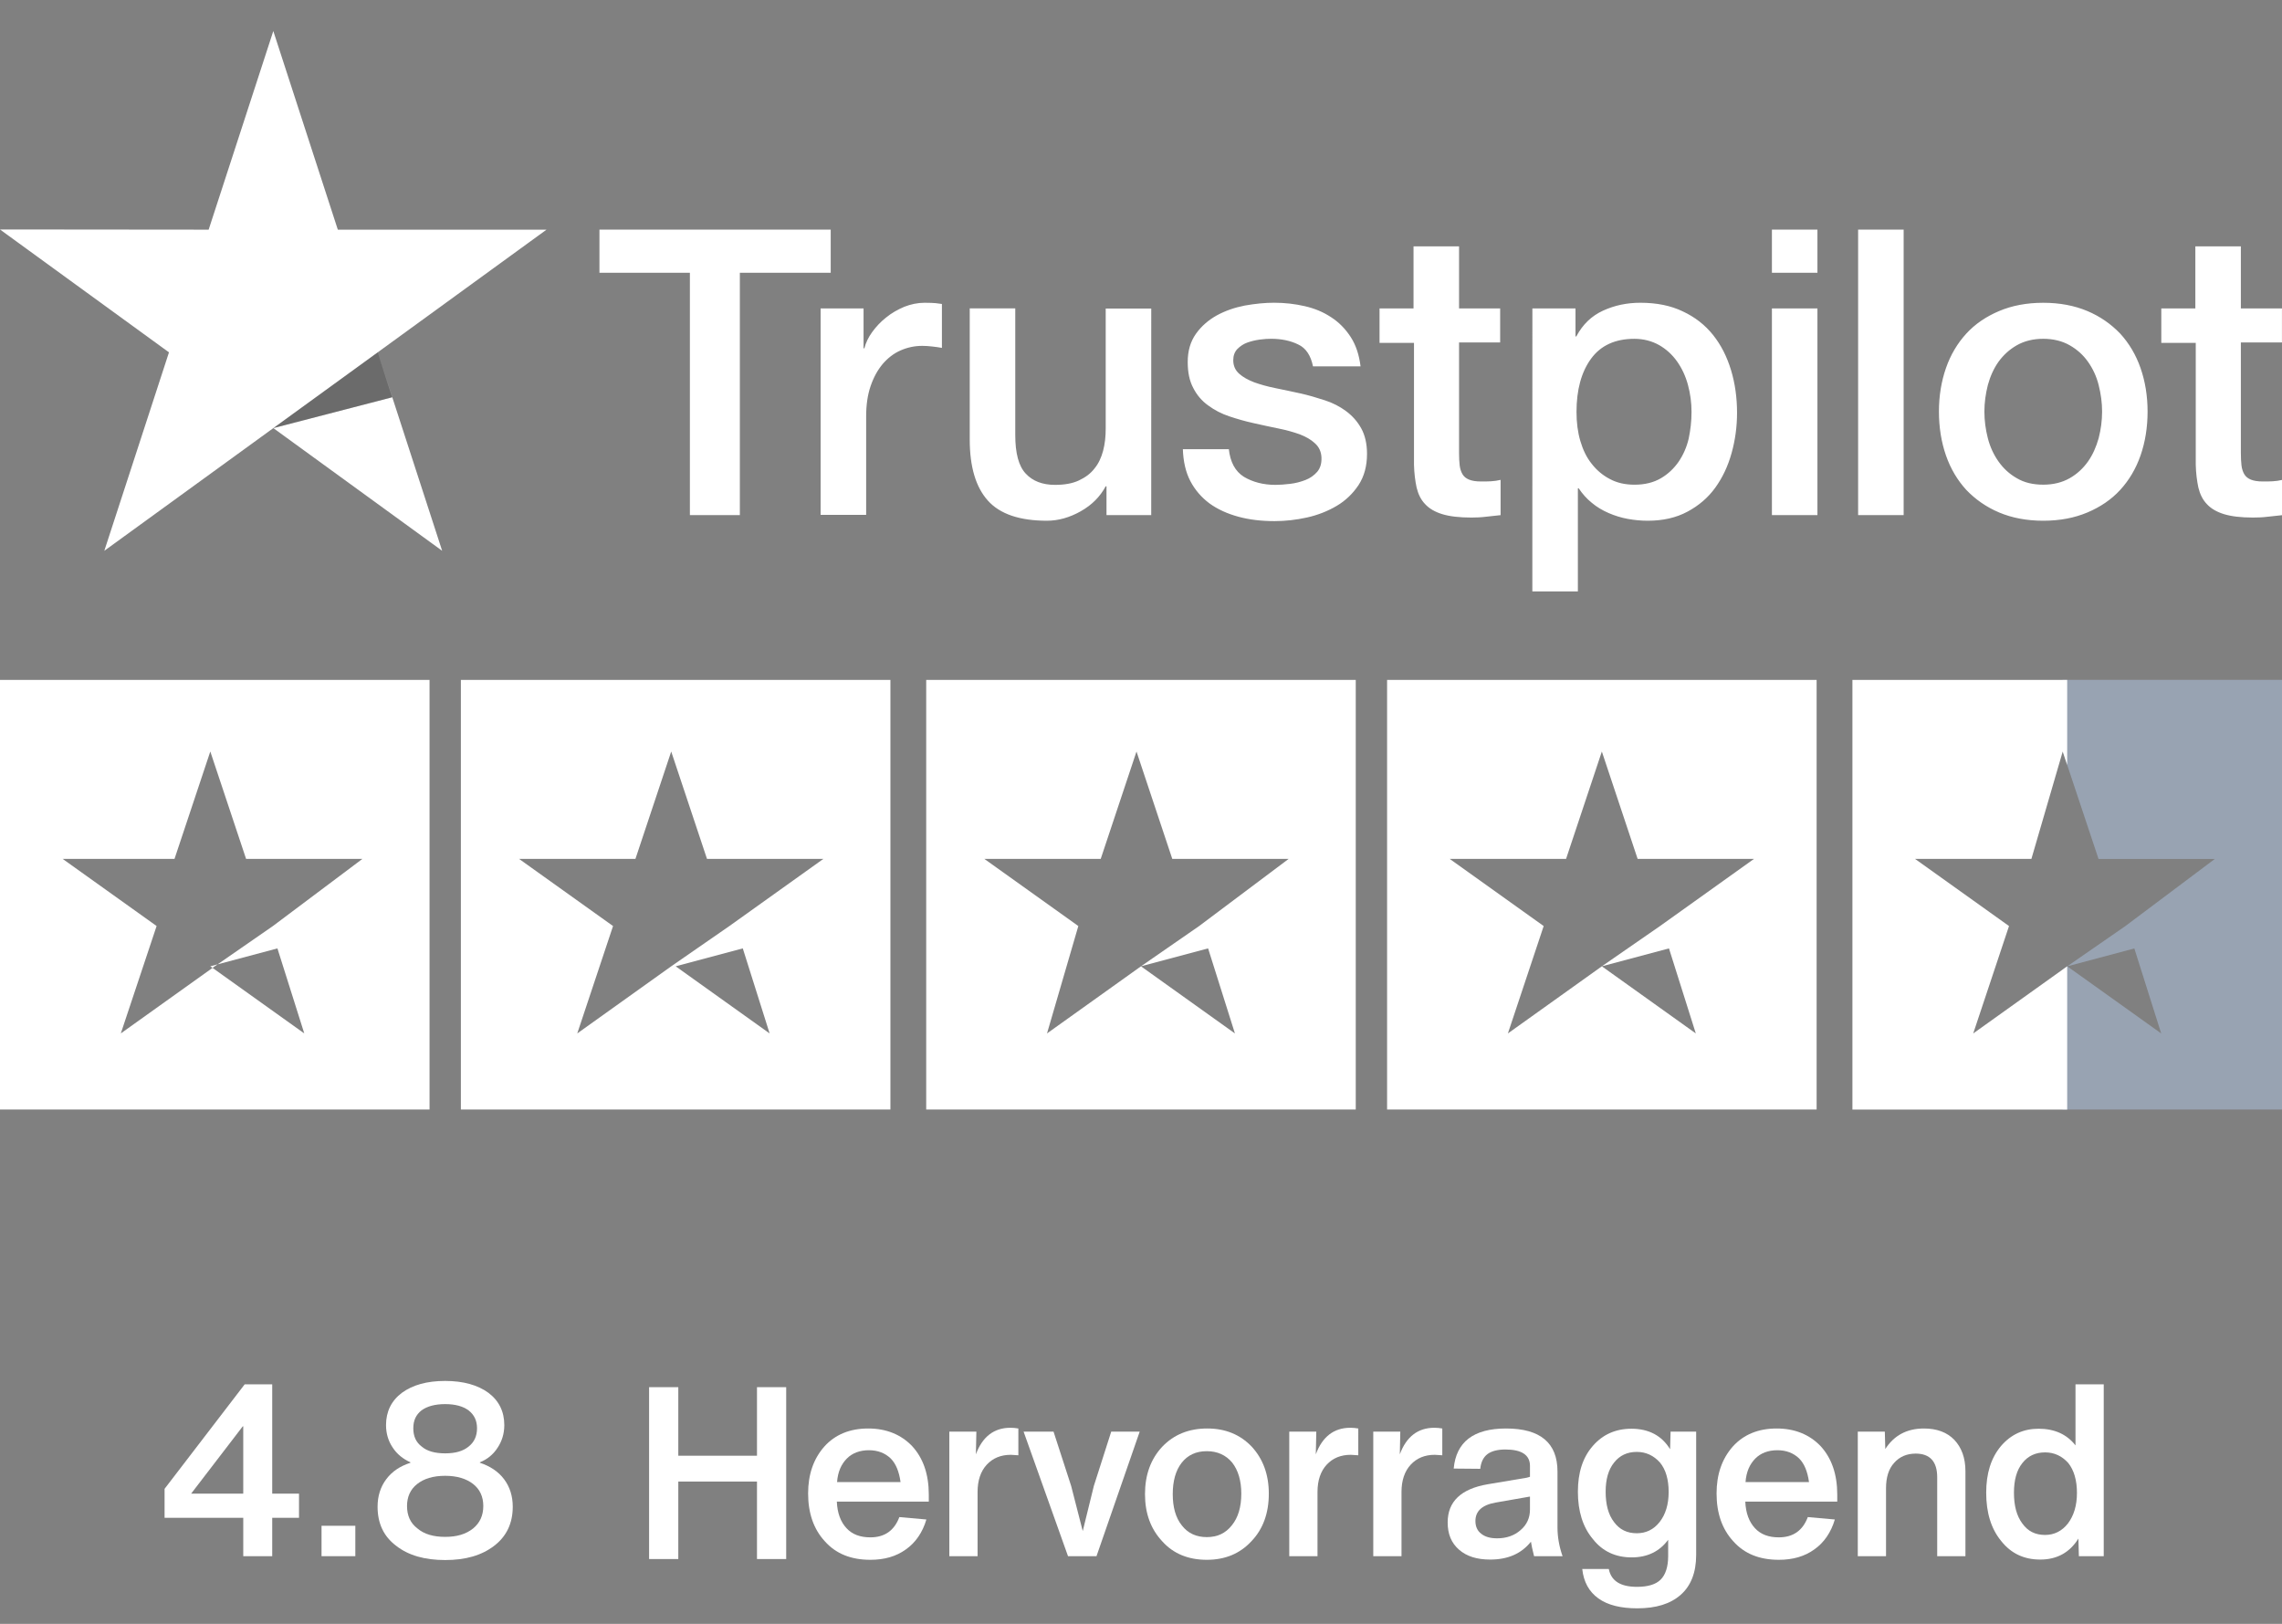
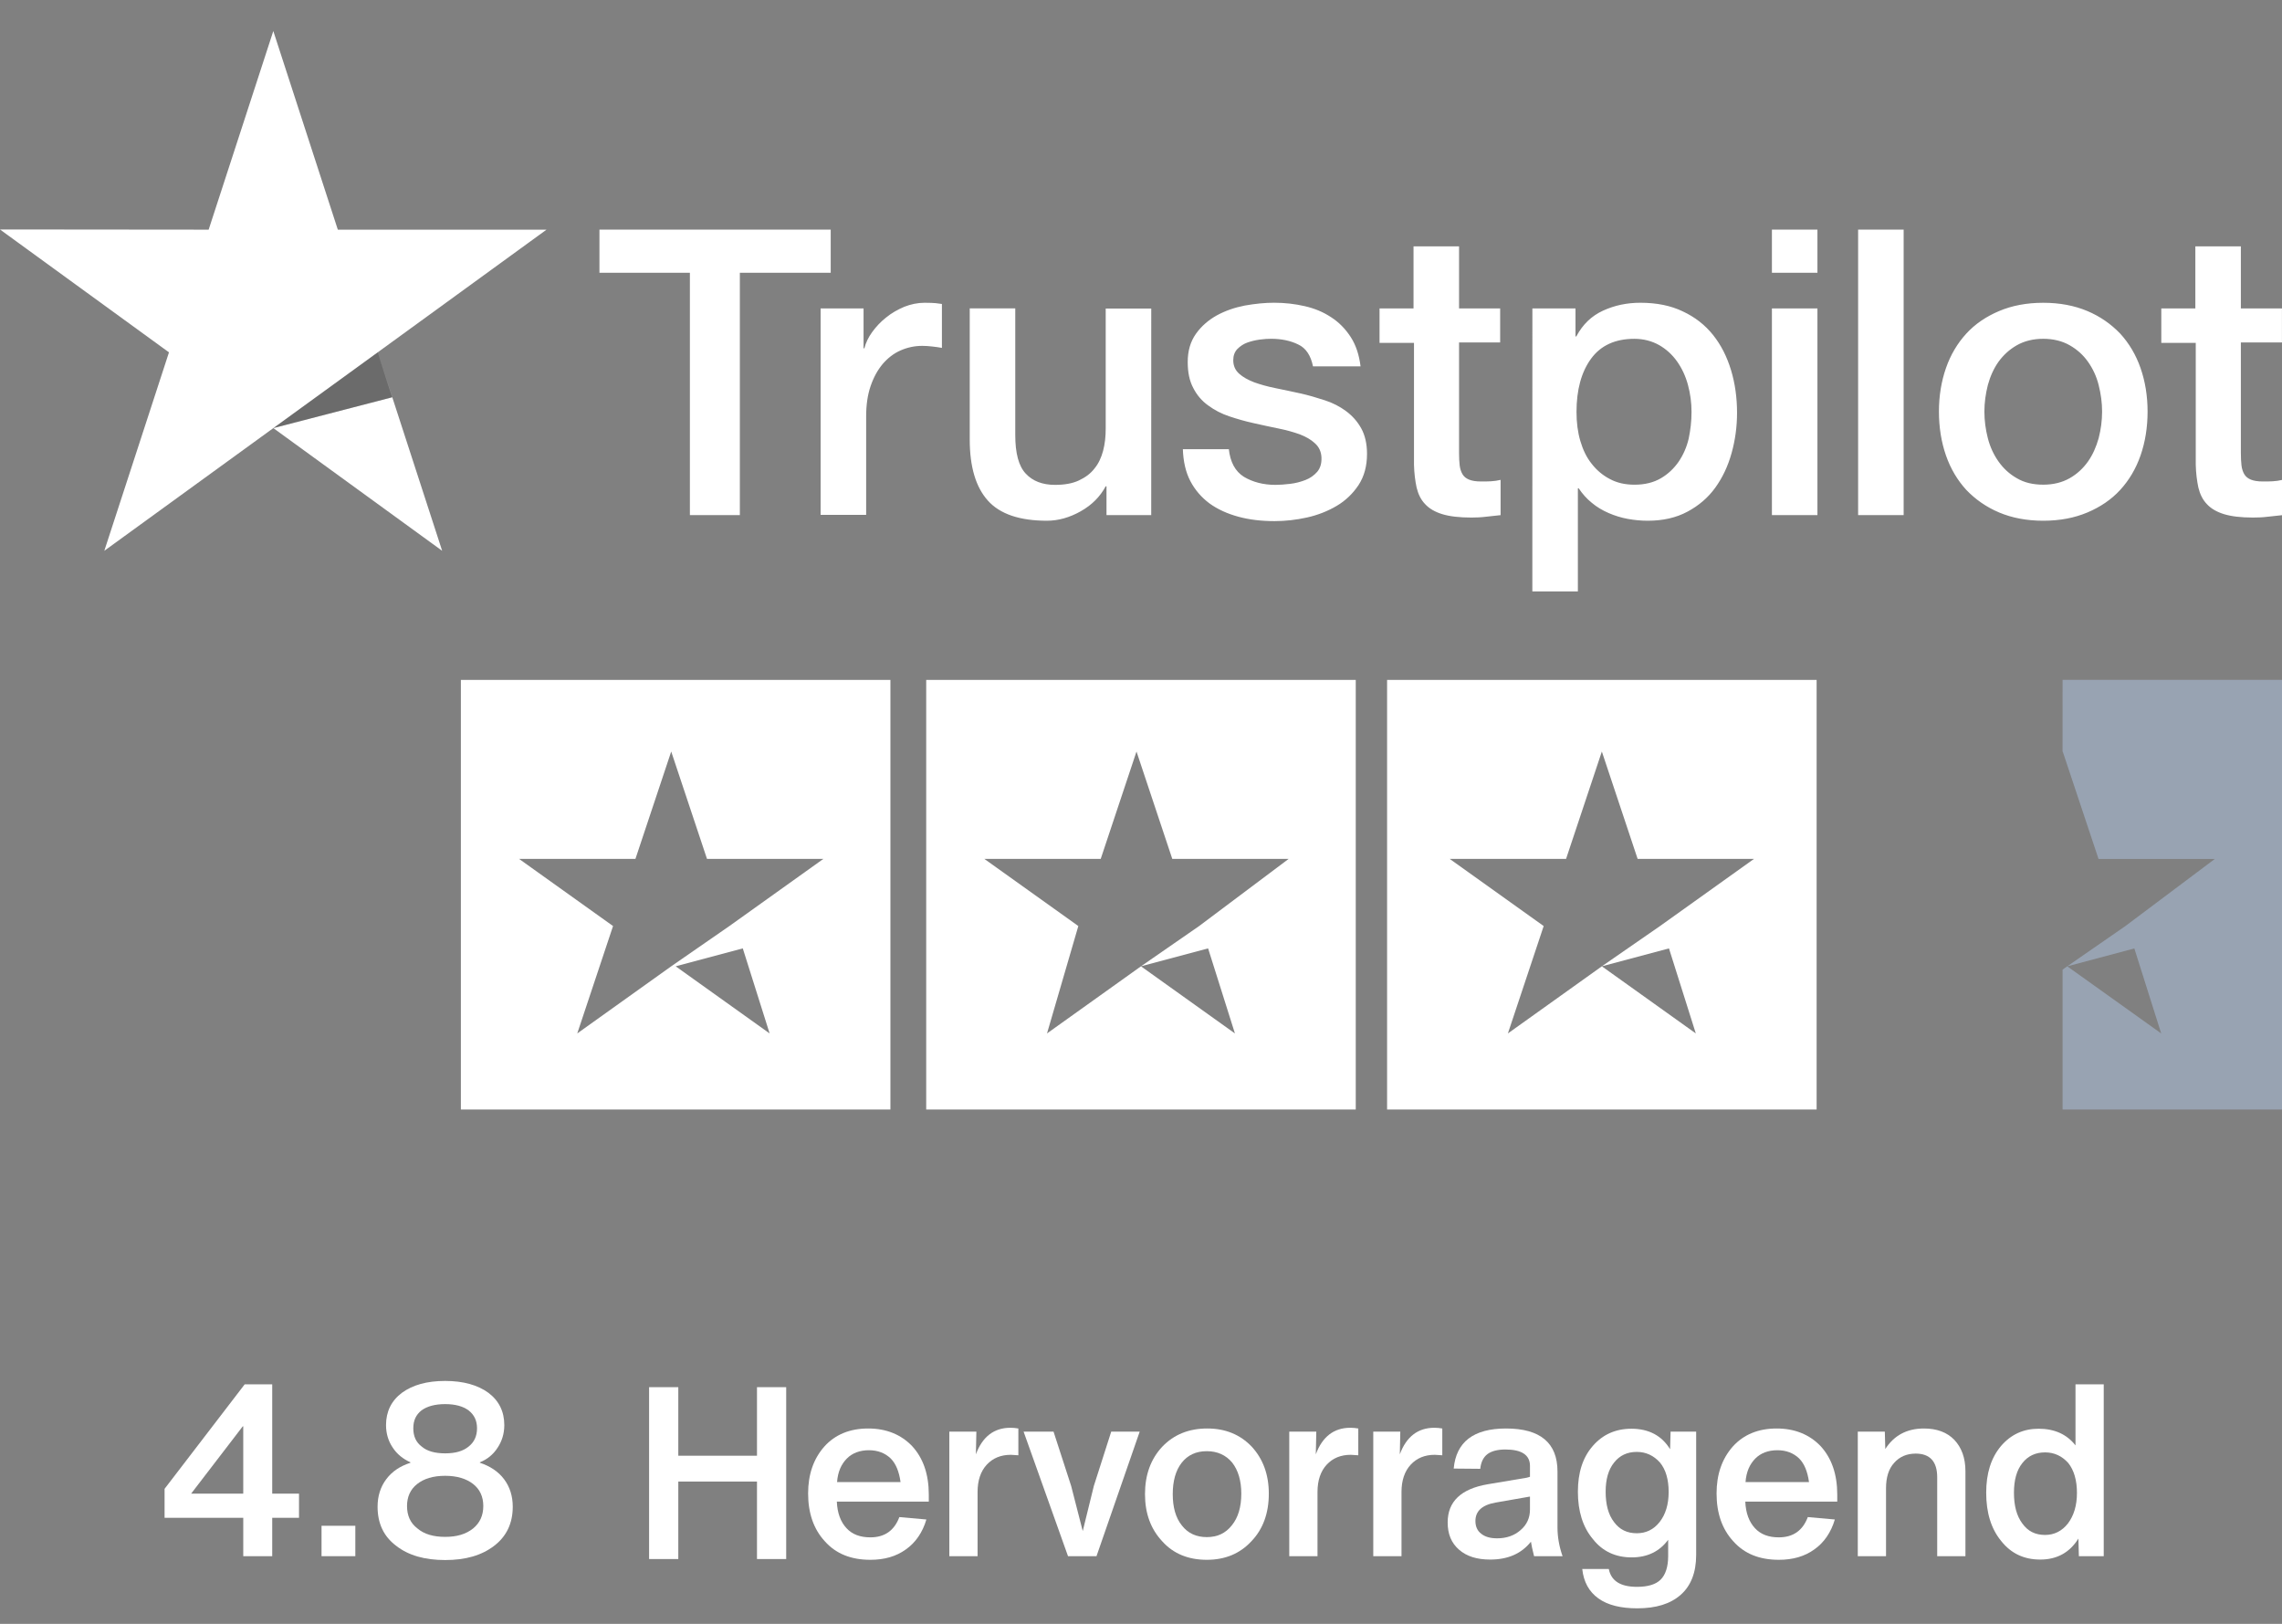
<svg xmlns="http://www.w3.org/2000/svg" fill="none" height="74" viewBox="0 0 104 74" width="104">
  <rect x="0" y="0" width="104" height="74" fill="#808080" stroke="none" />
  <clipPath id="a">
    <path d="m0 .93h104v50h-104z" />
  </clipPath>
  <g clip-path="url(#a)">
    <g clip-rule="evenodd" fill-rule="evenodd">
-       <path d="m0 30.984h19.576v19.576h-19.576zm9.916 12.962-.332.088.102.073-4.18 2.986 1.631-4.894-4.282-3.059h5.098l1.631-4.894 1.631 4.894h5.302l-4.078 3.059zm0 0 2.727-.727 1.224 3.874-4.18-2.986.102-.073z" fill="#fff" />
      <path d="m21.004 30.984h19.576v19.576h-19.576zm12.848 12.235-3.059.816 4.282 3.059zm-1.631-4.078h5.302l-4.282 3.059-2.651 1.835-4.282 3.059 1.631-4.894-4.282-3.059h5.302l1.631-4.894z" fill="#fff" />
      <path d="m42.211 30.984h19.576v19.576h-19.576zm12.847 12.235-3.059.816 2.651-1.835 4.078-3.059h-5.302l-1.631-4.894-1.631 4.894h-5.302l4.282 3.059-1.427 4.894 4.282-3.059 4.282 3.059z" fill="#fff" />
      <path d="m63.215 30.984h19.576v19.576h-19.576zm12.847 12.235-3.059.816 2.651-1.835 4.282-3.059h-5.302l-1.631-4.894-1.631 4.894h-5.302l4.282 3.059-1.631 4.894 4.282-3.059 4.282 3.059z" fill="#fff" />
      <path d="m94 30.98h10v19.58h-10v-6.374l.212-.151 4.282 3.059-1.224-3.874-3.059.816 2.651-1.835 4.078-3.059h-5.302l-1.631-4.894-.008.026z" fill="#98a3b2" />
-       <path d="m94.21 30.984h-9.788v19.58h9.788v-6.529l-0-0.0 0-0v-0l-0.0 0-4.282 3.059 1.631-4.894-4.282-3.059h5.302l1.427-4.894.204.613z" fill="#fff" />
    </g>
    <path d="m27.329 10.465h10.53v1.965h-4.141v11.044h-2.277v-11.044h-4.122v-1.965zm10.081 3.59h1.946v1.818h.037c.064-.257.184-.505.358-.744s.386-.468.633-.661c.248-.202.523-.358.826-.487.303-.119.615-.184.927-.184.239 0 .413.009.505.018.092.009.184.028.285.037v2.001c-.147-.028-.294-.046-.45-.064s-.303-.028-.45-.028c-.349 0-.679.073-.992.211-.312.138-.578.349-.808.615-.23.276-.413.606-.551 1.01-.138.404-.202.863-.202 1.386v4.48h-2.075v-9.41zm15.056 9.419h-2.038v-1.313h-.037c-.257.477-.633.854-1.138 1.138-.505.285-1.019.431-1.542.431-1.239 0-2.139-.303-2.69-.918-.551-.615-.826-1.542-.826-2.782v-5.977h2.075v5.775c0 .826.156 1.414.477 1.754.312.34.762.514 1.331.514.441 0 .799-.064 1.093-.202s.532-.312.707-.542c.184-.22.312-.496.395-.808.083-.312.119-.652.119-1.019v-5.463h2.075zm3.535-3.021c.064.606.294 1.028.689 1.276.404.239.881.367 1.441.367.193 0 .413-.018.661-.046.248-.028.486-.092.698-.174.22-.083.395-.211.542-.376.138-.165.202-.377.193-.643-.009-.266-.11-.487-.294-.652-.184-.174-.413-.303-.698-.413-.285-.101-.606-.193-.973-.266-.367-.073-.735-.156-1.111-.239-.386-.083-.762-.193-1.12-.312-.358-.119-.679-.285-.964-.496-.285-.202-.514-.468-.679-.79-.174-.321-.257-.716-.257-1.194 0-.514.129-.936.376-1.285.248-.349.569-.624.946-.835.386-.211.808-.358 1.276-.45.468-.083.918-.129 1.34-.129.487 0 .955.055 1.395.156.441.101.845.266 1.203.505.358.23.652.532.891.9s.386.817.45 1.34h-2.167c-.101-.496-.321-.836-.679-1.001-.358-.174-.771-.257-1.23-.257-.147 0-.321.009-.523.037-.202.028-.386.073-.569.138-.174.064-.321.165-.45.294-.119.129-.184.294-.184.505 0 .257.092.459.266.615.174.156.404.285.689.395.285.101.606.193.973.266.367.073.744.156 1.129.239.376.083.744.193 1.111.312.367.119.689.285.973.496.285.211.514.468.689.78.174.312.266.707.266 1.166 0 .56-.129 1.028-.386 1.423-.257.386-.588.707-.992.946s-.863.422-1.359.532c-.496.11-.992.165-1.478.165-.597 0-1.148-.064-1.653-.202s-.946-.34-1.313-.606c-.367-.275-.661-.615-.872-1.019-.211-.404-.321-.891-.34-1.451h2.093zm6.849-6.399h1.57v-2.828h2.075v2.828h1.873v1.552h-1.873v5.031c0 .22.009.404.028.569.018.156.064.294.129.404.064.11.165.193.303.248s.312.083.551.083c.147 0 .294 0 .441-.009.147-.009.294-.028.441-.064v1.607c-.23.028-.459.046-.67.073-.22.028-.441.037-.67.037-.551 0-.992-.055-1.322-.156s-.597-.257-.78-.459c-.193-.202-.312-.45-.386-.753-.064-.303-.11-.652-.119-1.038v-5.554h-1.57v-1.57zm6.987 0h1.965v1.276h.037c.294-.551.698-.936 1.221-1.175s1.083-.358 1.698-.358c.744 0 1.386.129 1.937.395.551.257 1.01.615 1.377 1.074.367.459.633.992.817 1.597.184.606.275 1.258.275 1.946 0 .633-.083 1.249-.248 1.836-.165.597-.413 1.12-.744 1.579-.331.459-.753.817-1.267 1.093-.514.275-1.111.413-1.809.413-.303 0-.606-.028-.909-.083-.303-.055-.597-.147-.872-.266-.276-.119-.542-.275-.771-.468-.239-.193-.431-.413-.597-.661h-.037v4.7h-2.075zm7.253 4.719c0-.422-.055-.836-.165-1.239-.11-.404-.275-.753-.496-1.065-.22-.312-.496-.56-.817-.744-.331-.184-.707-.285-1.129-.285-.872 0-1.533.303-1.974.909-.441.606-.661 1.414-.661 2.424 0 .477.055.918.174 1.322.119.404.285.753.523 1.047.23.294.505.523.826.689.321.174.698.257 1.12.257.477 0 .872-.101 1.203-.294s.597-.45.808-.753c.211-.312.367-.661.459-1.056.083-.395.129-.799.129-1.212zm3.663-8.309h2.075v1.965h-2.075zm0 3.59h2.075v9.419h-2.075zm3.929-3.59h2.075v13.009h-2.075zm8.437 13.266c-.753 0-1.423-.129-2.01-.376-.588-.248-1.083-.597-1.496-1.028-.404-.441-.716-.964-.927-1.57-.211-.606-.321-1.276-.321-2.001 0-.716.11-1.377.321-1.983.211-.606.523-1.129.927-1.57.404-.441.909-.78 1.496-1.028.588-.248 1.258-.376 2.01-.376.753 0 1.423.129 2.011.376.588.248 1.083.597 1.496 1.028.404.441.716.964.927 1.57.211.606.321 1.267.321 1.983 0 .725-.11 1.395-.321 2.001-.211.606-.523 1.129-.927 1.57-.404.441-.909.78-1.496 1.028-.588.248-1.258.376-2.011.376zm0-1.643c.459 0 .863-.101 1.203-.294s.615-.45.836-.762c.22-.312.376-.67.487-1.065.101-.395.156-.799.156-1.212 0-.404-.055-.799-.156-1.203-.101-.404-.266-.753-.487-1.065-.22-.312-.496-.56-.836-.753s-.744-.294-1.203-.294c-.459 0-.863.101-1.203.294-.34.193-.615.45-.836.753-.22.312-.376.661-.487 1.065-.101.404-.156.799-.156 1.203 0 .413.055.817.156 1.212.101.395.266.753.487 1.065.22.312.496.569.836.762.34.202.744.294 1.203.294zm5.362-8.033h1.57v-2.828h2.074v2.828h1.873v1.552h-1.873v5.031c0 .22.01.404.028.569.018.156.064.294.128.404.065.11.166.193.303.248.138.055.313.083.551.083.147 0 .294 0 .441-.009.147-.009.294-.028.441-.064v1.607c-.23.028-.459.046-.671.073-.22.028-.44.037-.67.037-.551 0-.991-.055-1.322-.156-.33-.101-.597-.257-.78-.459-.193-.202-.312-.45-.386-.753-.064-.303-.11-.652-.119-1.038v-5.554h-1.57v-1.57z" fill="#fff" />
    <path clip-rule="evenodd" d="m15.396 10.466h9.511l-7.694 5.591 2.938 9.043-7.694-5.591-7.703 5.591 2.947-9.043-7.703-5.6 9.511.009 2.947-9.052zm1.817 5.591.661 2.047-5.417 1.405z" fill="#fff" fill-rule="evenodd" />
    <path d="m17.874 18.106-.661-2.047-4.756 3.452z" fill="#191919" fill-opacity=".2" />
  </g>
  <g fill="#fff">
    <path clip-rule="evenodd" d="m20.288 71.092c.924 0 1.661-.209 2.233-.649.561-.429.847-1.023.847-1.782 0-.484-.132-.902-.396-1.254s-.638-.594-1.1-.748v-.022c.33-.132.605-.352.803-.66.198-.297.308-.638.308-1.034 0-.616-.242-1.111-.726-1.474-.484-.352-1.144-.539-1.969-.539-.836 0-1.485.187-1.969.539-.484.363-.726.858-.726 1.474 0 .374.099.715.297 1.012.198.308.473.528.814.682v.022c-.473.154-.836.396-1.1.748s-.396.77-.396 1.254c0 .759.275 1.353.847 1.782.561.44 1.309.649 2.233.649zm0-4.862c-.462 0-.825-.099-1.067-.308-.264-.198-.385-.473-.385-.836 0-.352.121-.616.374-.814.253-.187.616-.286 1.078-.286s.814.099 1.067.286c.253.198.385.462.385.814 0 .363-.132.638-.385.836-.253.209-.605.308-1.067.308zm0 3.806c-.528 0-.957-.121-1.265-.385-.319-.242-.473-.583-.473-1.023 0-.418.154-.759.462-1.001s.726-.374 1.276-.374c.539 0 .968.132 1.276.374s.462.583.462 1.001c0 .429-.154.77-.462 1.023-.33.264-.748.385-1.276.385z" fill-rule="evenodd" />
    <path clip-rule="evenodd" d="m94.589 65.867v-2.783h1.287v7.832h-1.133l-.022-.803c-.396.638-.979.957-1.738.957-.737 0-1.331-.275-1.782-.847-.462-.561-.682-1.298-.682-2.2 0-.88.22-1.584.671-2.123.451-.528 1.023-.792 1.716-.792.726 0 1.287.253 1.683.759zm-1.386 4.081c.418 0 .77-.176 1.045-.528.264-.352.407-.814.407-1.386s-.132-1.034-.396-1.364c-.286-.319-.638-.484-1.056-.484-.44 0-.781.165-1.034.484-.264.33-.385.781-.385 1.353 0 .594.121 1.056.385 1.408.253.352.594.517 1.034.517z" fill-rule="evenodd" />
    <path d="m87.681 65.097c.594 0 1.056.176 1.386.517.33.352.506.825.506 1.43v3.872h-1.287v-3.597c0-.715-.33-1.078-.979-1.078-.407 0-.737.143-.979.418-.253.275-.374.66-.374 1.166v3.091h-1.287v-5.676h1.232l.022.792c.396-.616.979-.935 1.76-.935z" />
    <path clip-rule="evenodd" d="m83.731 68.43v-.319c0-.924-.253-1.661-.759-2.211-.506-.528-1.177-.803-2.002-.803-.836 0-1.507.275-2.002.825-.495.561-.737 1.276-.737 2.134 0 .902.253 1.628.759 2.178.506.572 1.199.847 2.079.847.638 0 1.177-.154 1.617-.473.44-.308.759-.77.935-1.364l-1.232-.11c-.231.616-.671.924-1.32.924-.462 0-.825-.132-1.089-.418s-.418-.682-.44-1.21zm-2.728-2.343c.407 0 .737.132.99.374.242.242.385.605.451 1.078h-2.893c.033-.462.187-.814.451-1.078.242-.242.583-.374 1.001-.374z" fill-rule="evenodd" />
    <path clip-rule="evenodd" d="m76.113 66.043.022-.803h1.166v5.621c0 .803-.242 1.408-.704 1.815-.473.418-1.133.616-1.98.616-.748 0-1.342-.143-1.771-.451s-.671-.748-.737-1.342h1.21c.11.55.539.814 1.287.814.495 0 .858-.11 1.078-.33s.341-.583.341-1.067v-.748c-.396.539-.957.803-1.661.803-.737 0-1.331-.275-1.771-.836-.462-.55-.682-1.276-.682-2.156 0-.869.22-1.562.682-2.09.451-.517 1.034-.781 1.76-.781.792 0 1.386.319 1.76.935zm-1.518 3.828c.418 0 .77-.165 1.045-.517.264-.341.407-.792.407-1.364s-.132-1.023-.396-1.342c-.286-.319-.638-.484-1.056-.484-.44 0-.781.165-1.034.484-.264.33-.385.77-.385 1.331 0 .583.121 1.045.385 1.386.253.341.594.506 1.034.506z" fill-rule="evenodd" />
    <path clip-rule="evenodd" d="m69.914 70.916h1.298c-.154-.44-.231-.88-.231-1.309v-2.552c0-1.298-.781-1.958-2.343-1.958-1.485 0-2.277.616-2.387 1.826l1.21.011c.033-.308.143-.528.33-.671.176-.132.451-.209.814-.209.748 0 1.122.253 1.122.748v.495c-.029.008-.056.017-.078.024-.036.012-.062.02-.076.02l-1.771.297c-1.221.209-1.826.792-1.826 1.738 0 .528.165.935.517 1.243s.825.451 1.419.451c.803 0 1.419-.264 1.859-.814.022.143.066.363.143.66zm-.616-1.188c-.286.253-.649.374-1.067.374-.308 0-.55-.066-.726-.209-.176-.132-.264-.33-.264-.583 0-.44.297-.726.913-.836l1.573-.275v.594c0 .374-.143.693-.429.935z" fill-rule="evenodd" />
    <path d="m65.368 65.064c.121 0 .242.011.363.033v1.221c-.22-.011-.341-.022-.341-.022-.462 0-.825.154-1.1.451s-.418.715-.418 1.243v2.926h-1.287v-5.676h1.232l-.022 1.034c.297-.803.825-1.21 1.573-1.21z" />
    <path d="m61.903 65.097c-.121-.022-.242-.033-.363-.033-.748 0-1.276.407-1.573 1.21l.022-1.034h-1.232v5.676h1.287v-2.926c0-.528.143-.946.418-1.243s.638-.451 1.1-.451c0 0 .121.011.341.022z" />
    <path clip-rule="evenodd" d="m57.033 70.234c-.528.572-1.21.847-2.035.847-.836 0-1.518-.275-2.024-.836-.528-.561-.792-1.276-.792-2.156s.264-1.606.792-2.167c.528-.55 1.21-.825 2.046-.825.825 0 1.496.275 2.024.825.517.561.781 1.276.781 2.145 0 .891-.264 1.617-.792 2.167zm-2.035-.187c.484 0 .858-.176 1.144-.539.286-.352.429-.836.429-1.441 0-.594-.143-1.067-.418-1.419-.286-.341-.671-.517-1.155-.517s-.869.176-1.144.528-.407.836-.407 1.43.132 1.078.418 1.43c.275.352.649.528 1.133.528z" fill-rule="evenodd" />
    <path d="m50.643 65.24-.792 2.475-.506 2.057-.528-2.057-.803-2.475h-1.364l2.024 5.676h1.298l1.969-5.676z" />
    <path d="m46.048 65.064c.121 0 .242.011.363.033v1.221c-.22-.011-.341-.022-.341-.022-.462 0-.825.154-1.1.451s-.418.715-.418 1.243v2.926h-1.287v-5.676h1.232l-.022 1.034c.297-.803.825-1.21 1.573-1.21z" />
    <path clip-rule="evenodd" d="m42.329 68.43v-.319c0-.924-.253-1.661-.759-2.211-.506-.528-1.177-.803-2.002-.803-.836 0-1.507.275-2.002.825-.495.561-.737 1.276-.737 2.134 0 .902.253 1.628.759 2.178.506.572 1.199.847 2.079.847.638 0 1.177-.154 1.617-.473.44-.308.759-.77.935-1.364l-1.232-.11c-.231.616-.671.924-1.32.924-.462 0-.825-.132-1.089-.418s-.418-.682-.44-1.21zm-2.728-2.343c.407 0 .737.132.99.374.242.242.385.605.451 1.078h-2.893c.033-.462.187-.814.451-1.078.242-.242.583-.374 1.001-.374z" fill-rule="evenodd" />
    <path d="m34.499 66.338v-3.124h1.331v7.832h-1.331v-3.531h-3.586v3.531h-1.331v-7.832h1.331v3.124z" />
-     <path d="m16.194 70.916h-1.54v-1.386h1.54z" />
+     <path d="m16.194 70.916h-1.54v-1.386h1.54" />
    <path clip-rule="evenodd" d="m12.406 68.067v-4.983h-1.254l-3.652 4.763v1.32h3.586v1.749h1.32v-1.749h1.221v-1.1zm-1.32 0h-2.376l2.354-3.069h.022z" fill-rule="evenodd" />
  </g>
</svg>